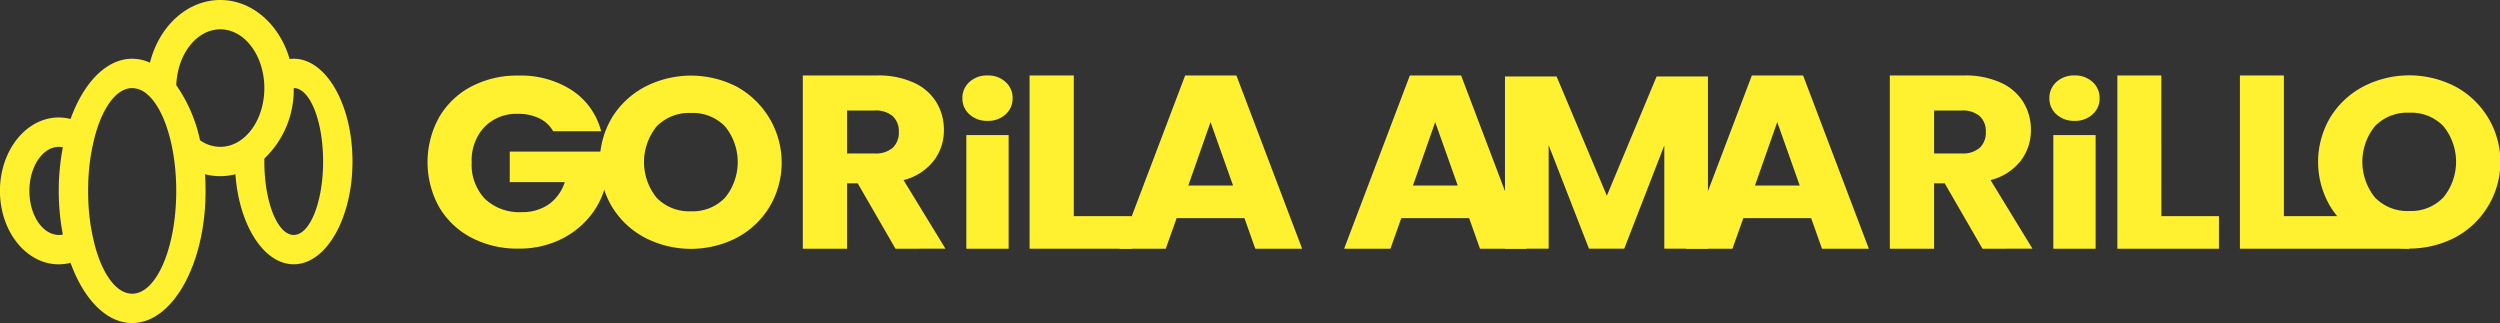
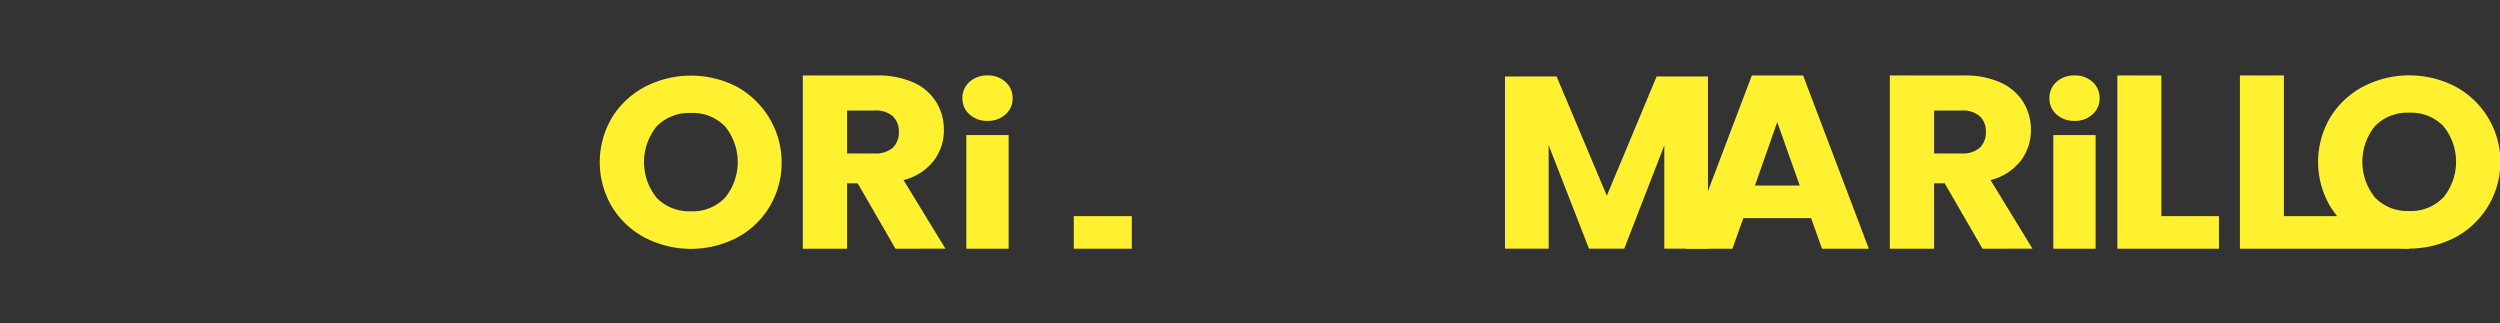
<svg xmlns="http://www.w3.org/2000/svg" width="331.777" height="42.877" viewBox="0 0 331.777 42.877">
  <rect x="0" y="0" width="331.777" height="42.877" fill="#333333" stroke="none" />
  <g transform="translate(-137.67 -134.933)">
-     <path d="M147.428,122.376a4.321,4.321,0,0,0-.547.033c-1.328-4.559-4.945-7.829-9.2-7.829-4.4,0-8.129,3.5-9.333,8.317a5.746,5.746,0,0,0-2.363-.521c-3.425,0-6.438,3.181-8.176,7.994a6.376,6.376,0,0,0-1.569-.2c-4.305,0-7.8,4.361-7.8,9.744s3.491,9.744,7.8,9.744a6.377,6.377,0,0,0,1.569-.2c1.737,4.813,4.75,7.994,8.176,7.994,5.383,0,9.744-7.852,9.744-17.541,0-.745-.026-1.483-.076-2.205a8.209,8.209,0,0,0,4.038,0c.475,6.735,3.758,11.947,7.734,11.947,4.305,0,7.8-6.108,7.8-13.644S151.733,122.376,147.428,122.376Zm-30.641,23.336a2.667,2.667,0,0,1-.514.049c-2.169,0-3.926-2.617-3.926-5.845s1.757-5.848,3.926-5.848a2.666,2.666,0,0,1,.514.049,31.163,31.163,0,0,0,0,11.594Zm9.2,7.846c-2.024,0-3.808-2.4-4.856-6.052a27.2,27.2,0,0,1-.976-6.722c-.01-.287-.013-.577-.013-.867s0-.581.013-.867a27.2,27.2,0,0,1,.976-6.722c1.045-3.653,2.832-6.056,4.856-6.056a3.064,3.064,0,0,1,1.974.8c1.642,1.371,2.94,4.407,3.531,8.235a30.56,30.56,0,0,1,.343,4.612C131.836,147.449,129.218,153.558,125.988,153.558Zm13.772-20a4.537,4.537,0,0,1-2.076.508,4.682,4.682,0,0,1-2.694-.877,19.9,19.9,0,0,0-3.148-7.3c.149-4.127,2.706-7.417,5.842-7.417,2.739,0,5.04,2.515,5.67,5.911a10.054,10.054,0,0,1,.175,1.886C143.529,129.6,141.963,132.444,139.76,133.561Zm7.668,12.2c-2.153,0-3.9-4.361-3.9-9.744,0-.132,0-.264.007-.4a12.583,12.583,0,0,0,3.893-9.349c2.153,0,3.9,4.365,3.9,9.744S149.581,145.762,147.428,145.762Z" transform="translate(29.223 20.353)" fill="#fff130" />
    <g transform="translate(0 1.738)">
-       <path d="M301.946,180.9a4.223,4.223,0,0,0-1.836-1.718,6.248,6.248,0,0,0-2.812-.595,5.931,5.931,0,0,0-4.48,1.751,6.457,6.457,0,0,0-1.684,4.673,6.538,6.538,0,0,0,1.769,4.866,6.615,6.615,0,0,0,4.867,1.751,6.087,6.087,0,0,0,3.587-1.028,5.832,5.832,0,0,0,2.138-2.955h-7.309V183.6h12.53V188.7a10.633,10.633,0,0,1-2.172,3.822,11.411,11.411,0,0,1-3.89,2.858,12.519,12.519,0,0,1-5.322,1.092,13.088,13.088,0,0,1-6.248-1.461,10.678,10.678,0,0,1-4.277-4.063,12.316,12.316,0,0,1,0-11.9,10.676,10.676,0,0,1,4.261-4.079,12.994,12.994,0,0,1,6.231-1.461,12.538,12.538,0,0,1,7.157,1.959,9.249,9.249,0,0,1,3.856,5.428Z" transform="translate(-90.866 -30.283)" fill="#fff130" />
      <path d="M338.311,195.037a11.29,11.29,0,0,1-4.393-4.109,11.6,11.6,0,0,1,0-11.846,11.329,11.329,0,0,1,4.393-4.093,13.324,13.324,0,0,1,12.171,0,11.5,11.5,0,0,1,4.343,15.939,11.209,11.209,0,0,1-4.359,4.109,13.293,13.293,0,0,1-12.155,0Zm10.6-5.308a7.482,7.482,0,0,0,0-9.48,5.945,5.945,0,0,0-4.51-1.774,6.015,6.015,0,0,0-4.543,1.759,7.526,7.526,0,0,0,0,9.512,5.984,5.984,0,0,0,4.543,1.775A5.914,5.914,0,0,0,348.907,189.729Z" transform="translate(-115.028 -30.287)" fill="#fff130" />
      <path d="M400.024,196.467l-5.014-8.679H393.6v8.679h-5.873V173.475h9.858a11.3,11.3,0,0,1,4.86.95,6.753,6.753,0,0,1,3.005,2.6,7,7,0,0,1,1,3.684,6.626,6.626,0,0,1-1.357,4.094,7.32,7.32,0,0,1-4,2.555l5.564,9.105ZM393.6,183.825h3.641a3.434,3.434,0,0,0,2.421-.753,2.768,2.768,0,0,0,.807-2.129,2.687,2.687,0,0,0-.807-2.064,3.439,3.439,0,0,0-2.421-.753H393.6Z" transform="translate(-143.515 -30.265)" fill="#fff130" />
-       <path d="M455.5,192.144H463.2v4.323H449.632V173.475H455.5Z" transform="translate(-175.326 -30.265)" fill="#fff130" />
-       <path d="M490.751,192.406h-9l-1.443,4.061h-6.148l8.724-22.992h6.8l8.724,22.992h-6.217Zm-1.511-4.323-2.988-8.418-2.954,8.418Z" transform="translate(-187.931 -30.265)" fill="#fff130" />
-       <path d="M552.086,192.406h-9l-1.442,4.061H535.5l8.724-22.992h6.8l8.724,22.992h-6.217Zm-1.511-4.323-2.988-8.418-2.954,8.418Z" transform="translate(-219.45 -30.265)" fill="#fff130" />
+       <path d="M455.5,192.144H463.2v4.323H449.632H455.5Z" transform="translate(-175.326 -30.265)" fill="#fff130" />
      <path d="M645.458,192.406h-9l-1.443,4.061h-6.148l8.724-22.992h6.8l8.724,22.992H646.9Zm-1.511-4.323-2.988-8.418L638,188.083Z" transform="translate(-267.431 -30.265)" fill="#fff130" />
      <path d="M606.354,173.739V196.6h-5.794V182.891L595.241,196.6h-4.676l-5.353-13.744V196.6h-5.794V173.739h6.844l6.674,15.829,6.607-15.829Z" transform="translate(-242.02 -30.4)" fill="#fff130" />
      <path d="M752.438,192.144h7.642v4.324H746.6V173.475h5.834Z" transform="translate(-327.932 -30.265)" fill="#fff130" />
      <path d="M785.887,192.144H802.5v4.324H780.053V173.475h5.834Z" transform="translate(-345.121 -30.265)" fill="#fff130" />
      <path d="M728.974,178.636a2.786,2.786,0,0,1-.936-2.133,2.823,2.823,0,0,1,.936-2.166,3.422,3.422,0,0,1,2.413-.863,3.376,3.376,0,0,1,2.38.863,2.822,2.822,0,0,1,.936,2.166,2.784,2.784,0,0,1-.936,2.133,3.372,3.372,0,0,1-2.38.863A3.418,3.418,0,0,1,728.974,178.636Zm5.2,2.751v15.08h-5.614v-15.08Z" transform="translate(-318.392 -30.265)" fill="#fff130" />
      <path d="M696.773,196.467l-5.014-8.679H690.35v8.679h-5.873V173.475h9.858a11.3,11.3,0,0,1,4.86.95,6.753,6.753,0,0,1,3.005,2.6,7,7,0,0,1,1,3.684,6.626,6.626,0,0,1-1.357,4.094,7.321,7.321,0,0,1-4,2.555l5.564,9.105Zm-6.423-12.642h3.641a3.434,3.434,0,0,0,2.421-.753,2.768,2.768,0,0,0,.807-2.129,2.686,2.686,0,0,0-.807-2.064,3.438,3.438,0,0,0-2.421-.753H690.35Z" transform="translate(-296.007 -30.265)" fill="#fff130" />
      <path d="M432.227,178.636a2.786,2.786,0,0,1-.936-2.133,2.823,2.823,0,0,1,.936-2.166,3.421,3.421,0,0,1,2.413-.863,3.377,3.377,0,0,1,2.38.863,2.823,2.823,0,0,1,.935,2.166,2.785,2.785,0,0,1-.935,2.133,3.373,3.373,0,0,1-2.38.863A3.417,3.417,0,0,1,432.227,178.636Zm5.2,2.751v15.08h-5.613v-15.08Z" transform="translate(-165.901 -30.265)" fill="#fff130" />
      <path d="M807.409,194.963a11.284,11.284,0,0,1-4.393-4.109,11.6,11.6,0,0,1,0-11.846,11.329,11.329,0,0,1,4.393-4.093,13.324,13.324,0,0,1,12.171,0,11.36,11.36,0,0,1-.017,20.048,13.289,13.289,0,0,1-12.155,0Zm10.6-5.308a7.482,7.482,0,0,0,0-9.48,5.944,5.944,0,0,0-4.51-1.775,6.013,6.013,0,0,0-4.543,1.759,7.525,7.525,0,0,0,0,9.512,5.982,5.982,0,0,0,4.543,1.775A5.916,5.916,0,0,0,818,189.655Z" transform="translate(-356.085 -30.249)" fill="#fff130" />
    </g>
  </g>
</svg>